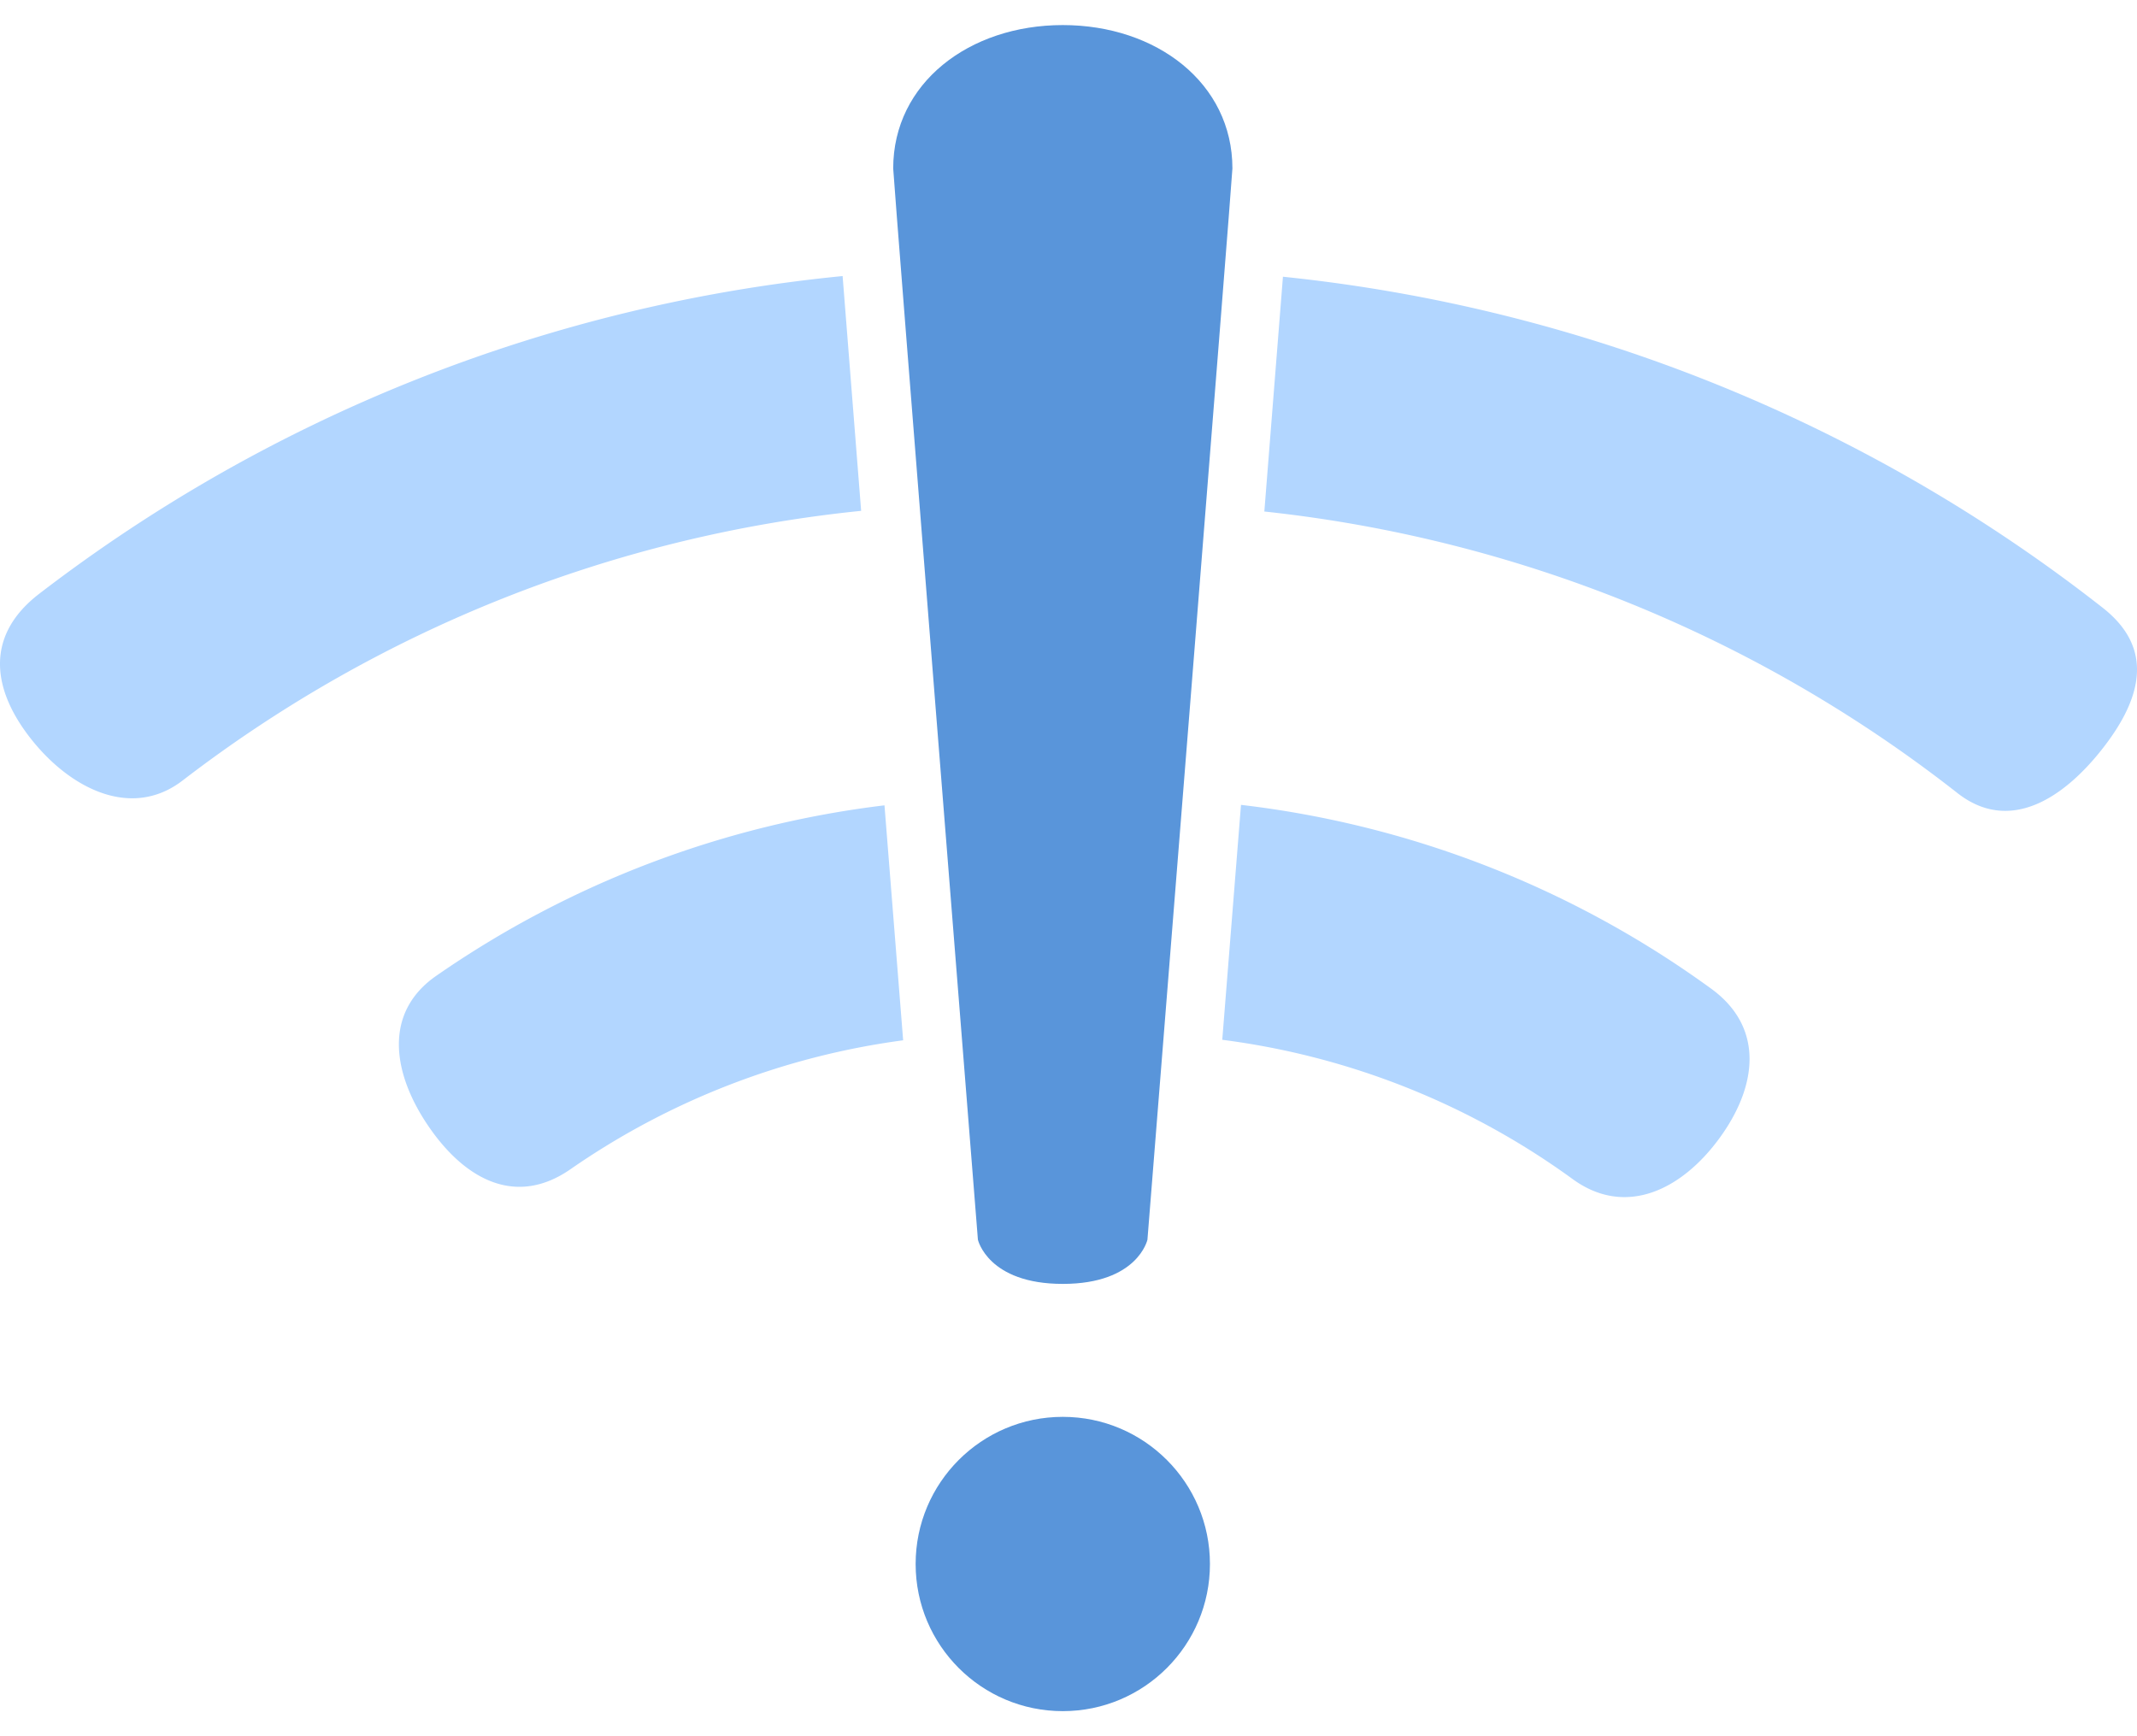
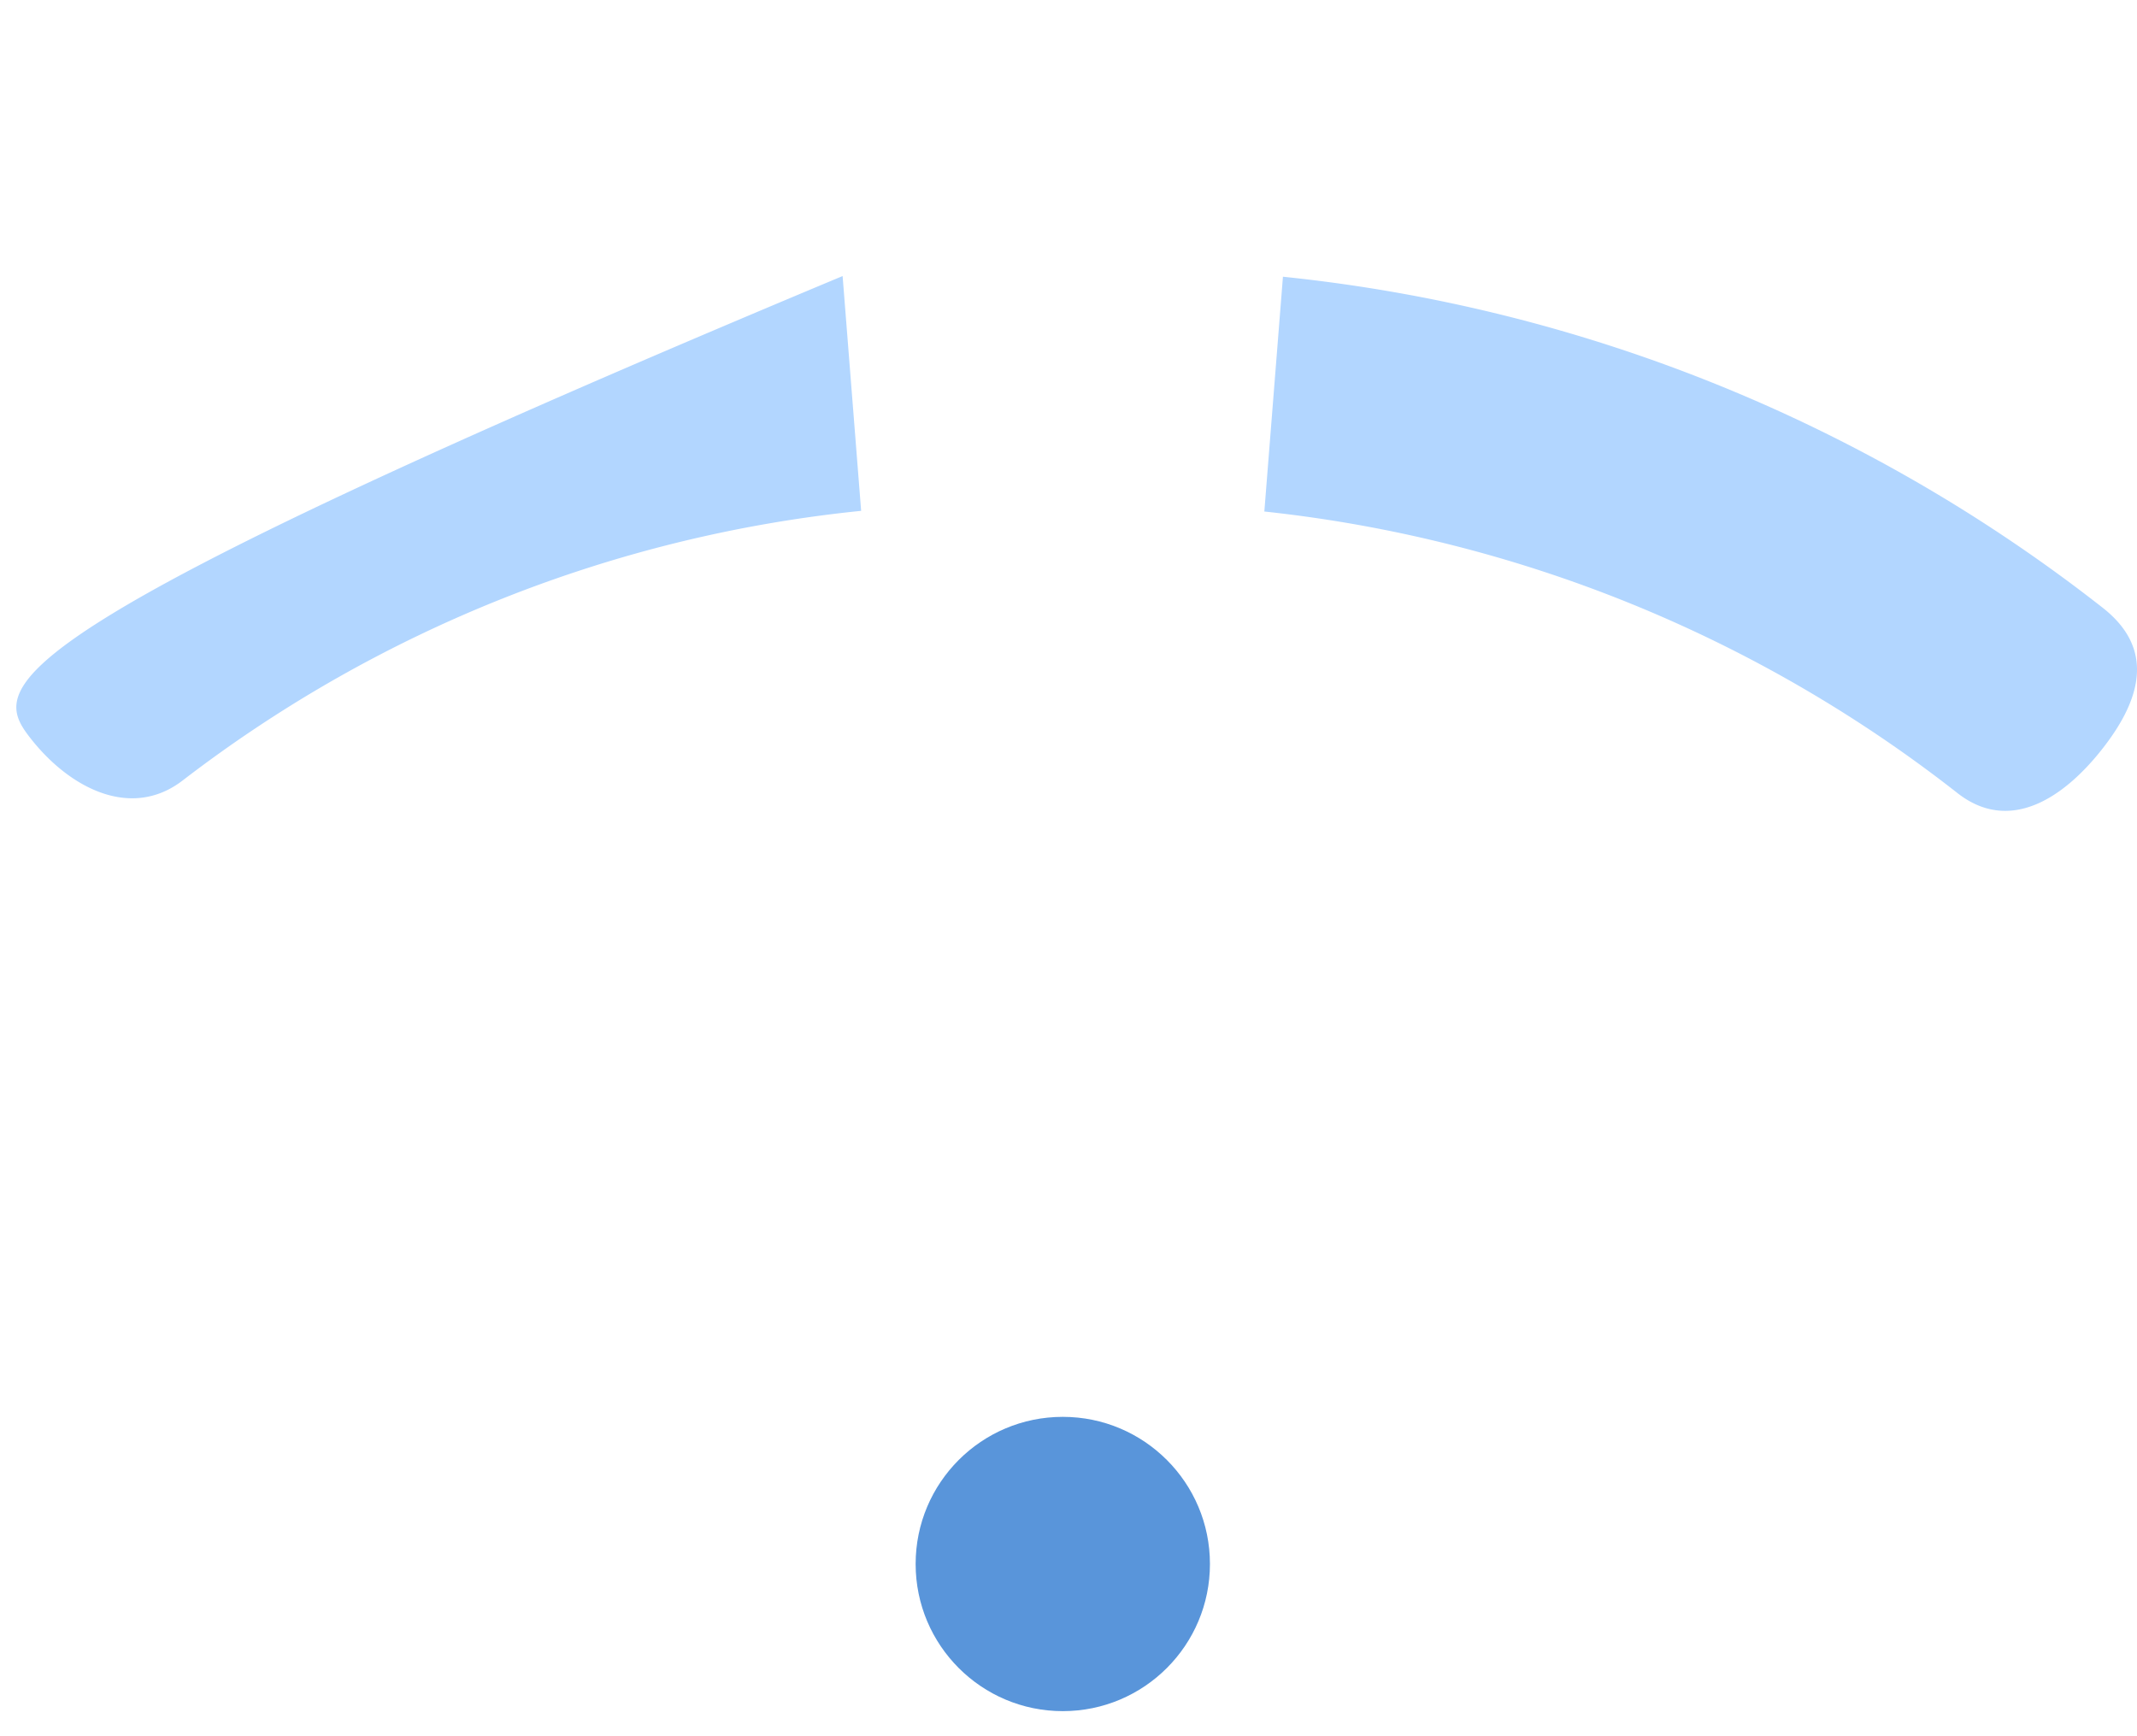
- <svg xmlns="http://www.w3.org/2000/svg" xmlns:ns1="http://www.serif.com/" width="64" height="52" fill-rule="evenodd" clip-rule="evenodd" stroke-linejoin="round" stroke-miterlimit="1.414">
-   <path d="M25.235 8.268a47.018 47.018 0 0 0-24.061 9.516C-.37 18.97-.309 20.519.877 22.064c1.186 1.544 3.047 2.499 4.591 1.313A39.95 39.95 0 0 1 25.79 15.3l-.555-7.032zm12.63 7.052a40.65 40.65 0 0 1 20.761 8.435c1.534 1.2 3.145.196 4.345-1.338 1.2-1.534 1.534-3.016 0-4.216a47.712 47.712 0 0 0-24.549-9.913l-.557 7.032z" fill="#b2d6ff" />
-   <path d="M34.364 37.13s2.545-31.856 2.545-32.085c0-2.557-2.274-4.294-5.08-4.294-2.805 0-5.079 1.737-5.079 4.294 0 .228 2.537 32.085 2.537 32.085s.298 1.323 2.542 1.323c2.245 0 2.535-1.323 2.535-1.323z" fill="#5995da" />
-   <path ns1:id="Combined-Shape" d="M26.489 24.12a29.784 29.784 0 0 0-13.424 5.106c-1.6 1.11-1.315 2.944-.205 4.545 1.11 1.6 2.623 2.359 4.223 1.249a22.75 22.75 0 0 1 9.965-3.863l-.559-7.037zm10.116 7.022a22.777 22.777 0 0 1 10.498 4.175c1.575 1.144 3.259.332 4.403-1.243 1.144-1.576 1.316-3.319-.259-4.463a29.826 29.826 0 0 0-14.081-5.505l-.561 7.036z" fill="#b2d6ff" />
+ <svg xmlns="http://www.w3.org/2000/svg" width="64" height="52" fill-rule="evenodd" clip-rule="evenodd" stroke-linejoin="round" stroke-miterlimit="1.414">
+   <path d="M25.235 8.268C-.37 18.97-.309 20.519.877 22.064c1.186 1.544 3.047 2.499 4.591 1.313A39.95 39.95 0 0 1 25.79 15.3l-.555-7.032zm12.63 7.052a40.65 40.65 0 0 1 20.761 8.435c1.534 1.2 3.145.196 4.345-1.338 1.2-1.534 1.534-3.016 0-4.216a47.712 47.712 0 0 0-24.549-9.913l-.557 7.032z" fill="#b2d6ff" />
  <circle cx="31.829" cy="46.842" r="4.407" fill="#5995da" />
</svg>